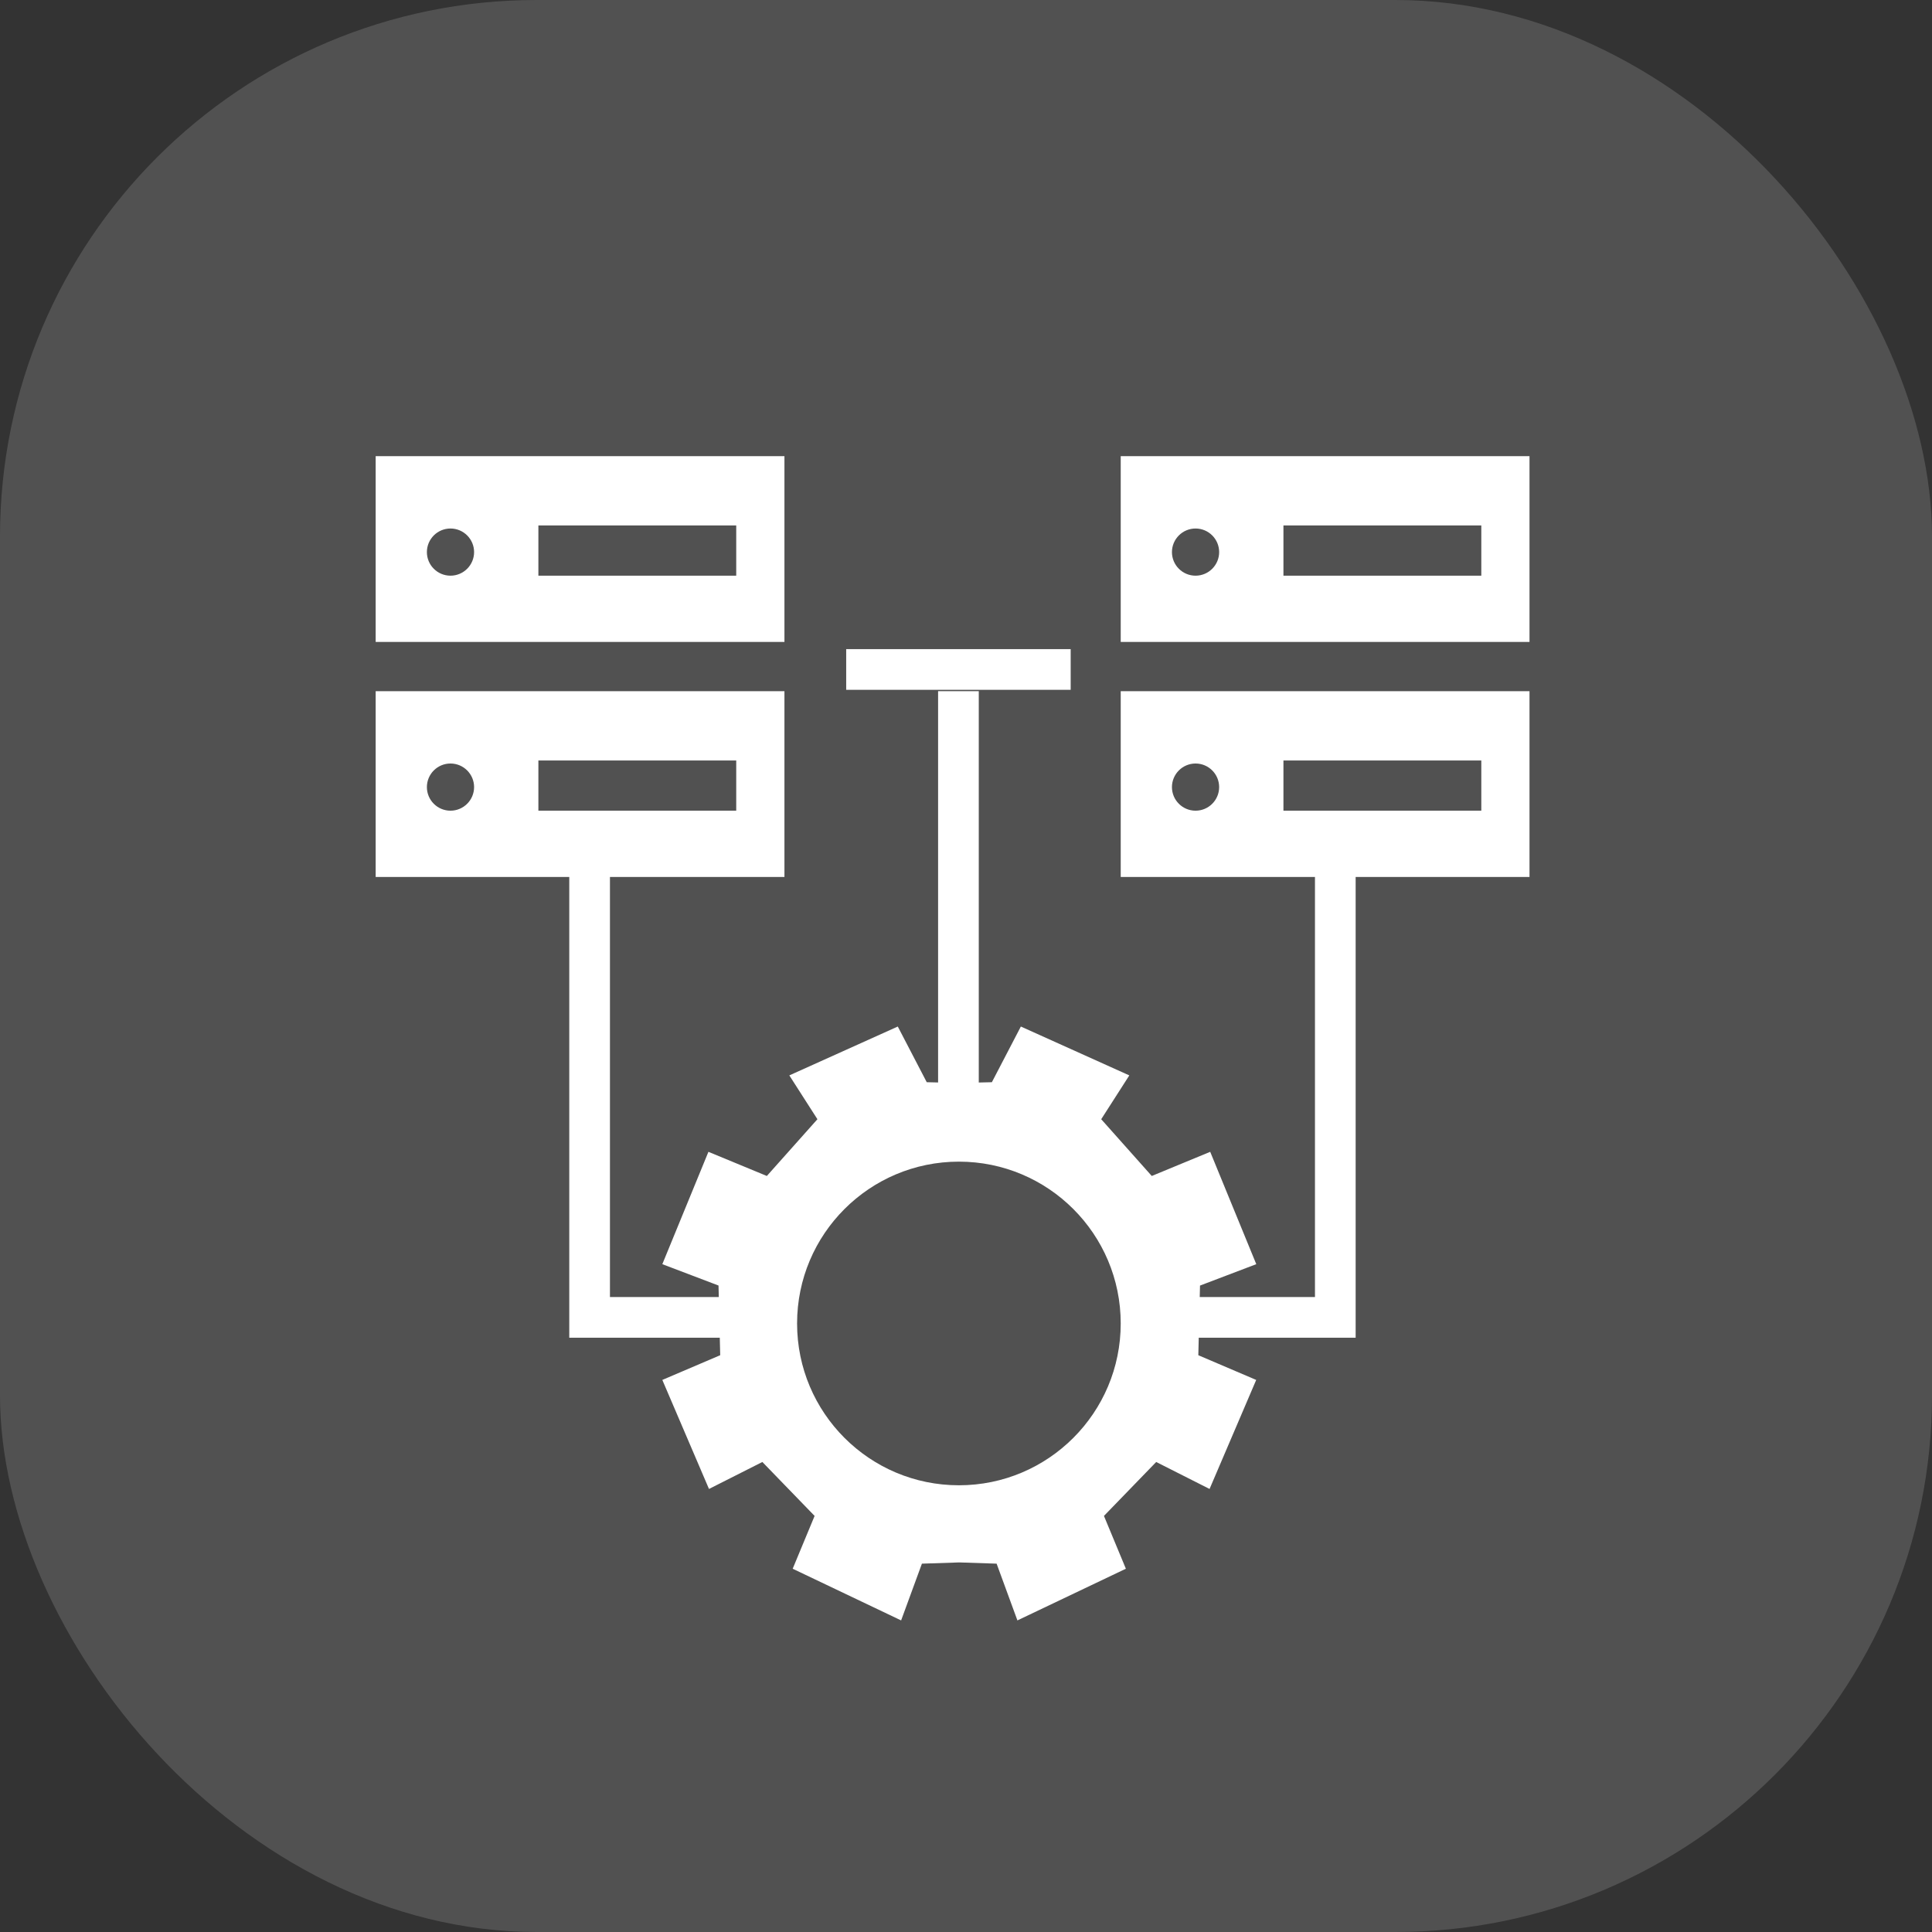
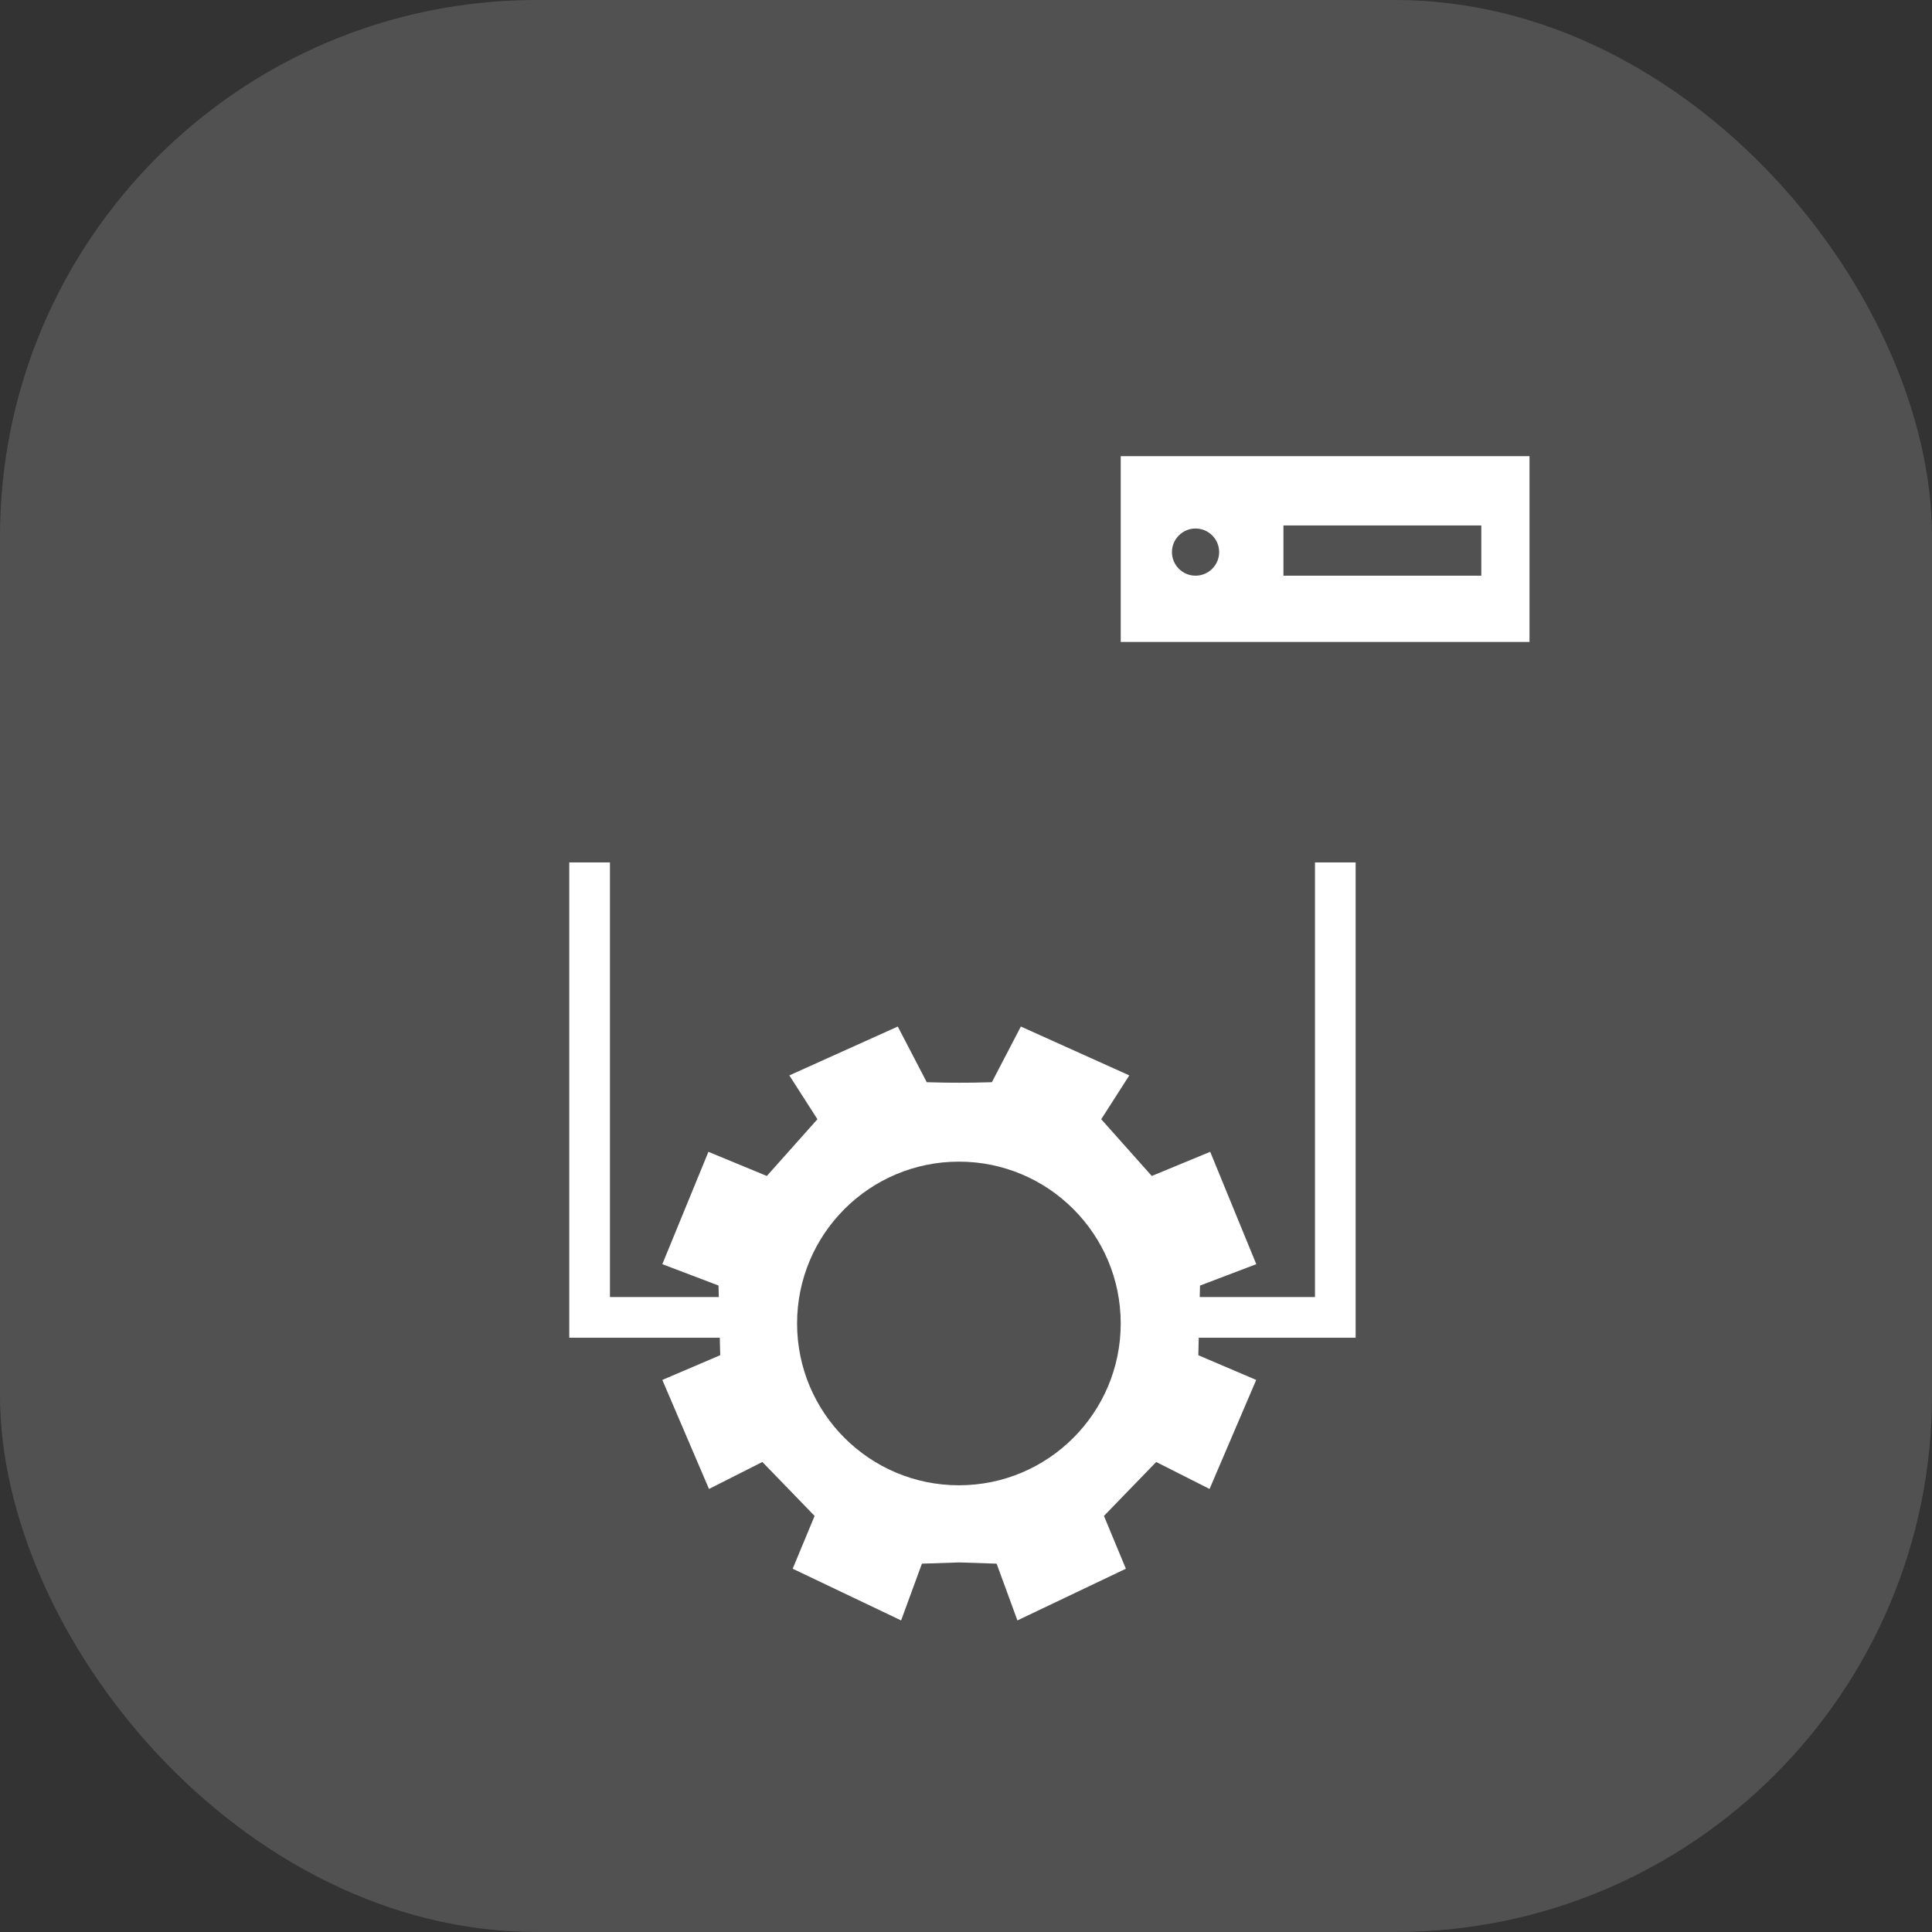
<svg xmlns="http://www.w3.org/2000/svg" width="72" height="72" viewBox="0 0 72 72" fill="none">
  <rect x="0" y="0" width="72" height="72" fill="#333333" stroke="none" />
  <rect opacity="0.15" width="72" height="72" rx="20" fill="white" />
  <g clip-path="url(#clip0_325_317)">
    <path d="M44.725 47.908L46.818 47.112L45.101 42.925L42.923 43.825L41.039 41.71L42.086 40.077L38.044 38.256L36.964 40.331L36.264 40.347L35.751 40.35L35.238 40.347L34.537 40.331L33.458 38.256L29.416 40.077L30.463 41.71L28.578 43.825L26.401 42.925L24.683 47.112L26.777 47.908L26.84 50.505L24.683 51.426L26.422 55.489L28.411 54.484L30.358 56.494L29.541 58.462L33.582 60.388L34.357 58.273L35.749 58.227L37.141 58.273L37.916 60.388L41.958 58.462L41.141 56.494L43.088 54.484L45.077 55.489L46.815 51.426L44.658 50.505L44.721 47.908H44.725ZM35.736 55.352C32.405 55.352 29.705 52.652 29.705 49.321C29.705 45.991 32.405 43.291 35.736 43.291C39.066 43.291 41.766 45.991 41.766 49.321C41.766 52.652 39.066 55.352 35.736 55.352Z" fill="white" />
    <path d="M27.137 49.095H21.973V32.14" stroke="white" stroke-width="1.516" stroke-miterlimit="10" />
    <path d="M44.598 49.095H49.763V32.14" stroke="white" stroke-width="1.516" stroke-miterlimit="10" />
-     <path d="M14 25.758V32.682H29.234V25.758H14ZM16.788 30.212C16.302 30.212 15.909 29.818 15.909 29.333C15.909 28.848 16.303 28.454 16.788 28.454C17.273 28.454 17.668 28.848 17.668 29.333C17.668 29.818 17.273 30.212 16.788 30.212ZM27.437 30.212H20.064V28.341H27.437V30.212Z" fill="white" />
-     <path d="M14 17V23.924H29.234V17H14ZM16.788 21.454C16.302 21.454 15.909 21.06 15.909 20.575C15.909 20.09 16.303 19.696 16.788 19.696C17.273 19.696 17.668 20.09 17.668 20.575C17.668 21.06 17.273 21.454 16.788 21.454ZM27.437 21.454H20.064V19.583H27.437V21.454Z" fill="white" />
-     <path d="M41.766 25.758V32.682H57V25.758H41.766ZM44.555 30.212C44.069 30.212 43.675 29.818 43.675 29.333C43.675 28.848 44.07 28.454 44.555 28.454C45.04 28.454 45.434 28.848 45.434 29.333C45.434 29.818 45.04 30.212 44.555 30.212ZM55.204 30.212H47.83V28.341H55.204V30.212Z" fill="white" />
    <path d="M41.766 17V23.924H57V17H41.766ZM44.555 21.454C44.069 21.454 43.675 21.06 43.675 20.575C43.675 20.09 44.07 19.696 44.555 19.696C45.04 19.696 45.434 20.09 45.434 20.575C45.434 21.06 45.04 21.454 44.555 21.454ZM55.204 21.454H47.83V19.583H55.204V21.454Z" fill="white" />
-     <path d="M31.535 24.949H39.901" stroke="white" stroke-width="1.516" stroke-miterlimit="10" />
-     <path d="M35.718 25.758V40.617" stroke="white" stroke-width="1.516" stroke-miterlimit="10" />
  </g>
  <defs>
    <clipPath id="clip0_325_317">
      <rect width="43" height="43.388" fill="white" transform="translate(14 17)" />
    </clipPath>
  </defs>
</svg>